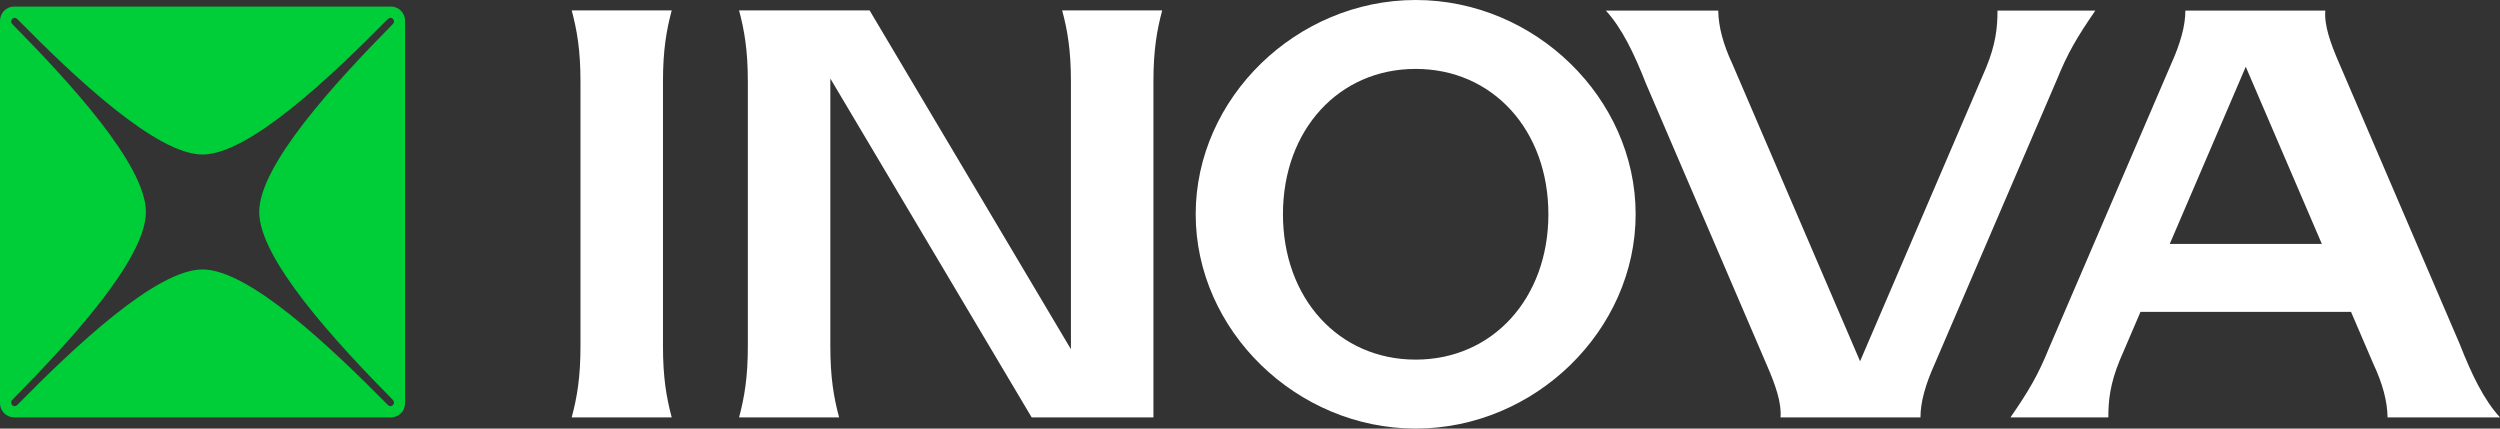
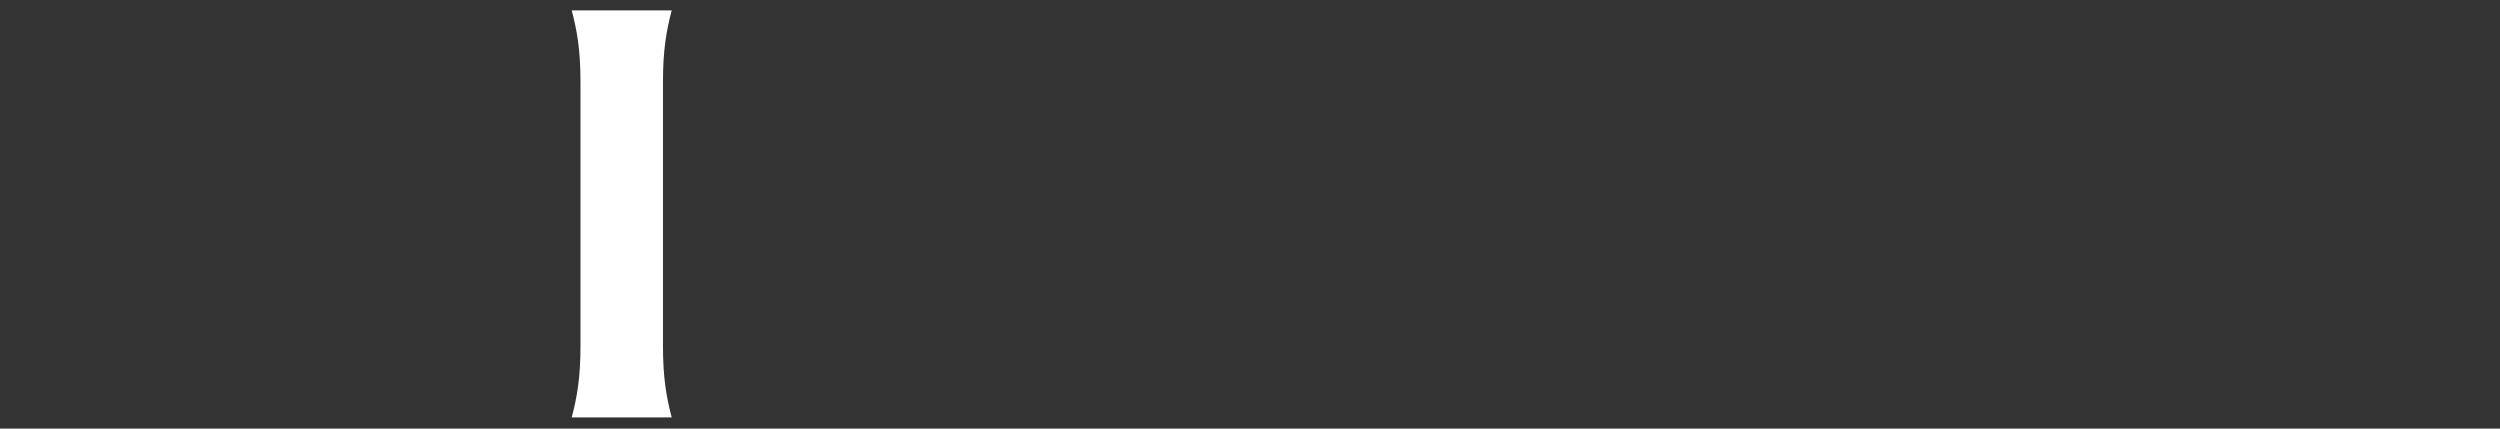
<svg xmlns="http://www.w3.org/2000/svg" width="105" height="18" viewBox="0 0 105 18" fill="none">
  <rect x="0" y="0" width="105" height="18" fill="#333333" stroke="none" />
  <g clip-path="url(#clip0_261_234)">
    <path d="M27.845 3.42C27.845 2.118 27.987 1.281 28.212 0.437H24.012C24.237 1.281 24.38 2.118 24.38 3.42V14.546C24.38 15.848 24.237 16.686 24.012 17.53H28.212C27.987 16.686 27.845 15.848 27.845 14.546V3.42Z" fill="white" />
-     <path d="M44.611 0.437C44.837 1.281 44.979 2.118 44.979 3.42V14.546C44.979 14.588 44.978 14.625 44.978 14.666L36.523 0.437H31.041C31.266 1.281 31.409 2.118 31.409 3.42V14.546C31.409 15.848 31.266 16.686 31.041 17.53H35.242C35.016 16.686 34.874 15.848 34.874 14.546V3.42C34.874 3.379 34.875 3.341 34.875 3.3L43.33 17.53H48.444V3.42C48.444 2.118 48.587 1.281 48.812 0.437H44.611Z" fill="white" />
-     <path d="M59.458 0C54.45 0 50.219 4.12 50.219 8.997C50.219 13.874 54.45 18 59.458 18C64.466 18 68.697 13.876 68.697 8.997C68.697 4.118 64.466 0 59.458 0ZM59.458 15.104C56.228 15.104 53.884 12.536 53.884 8.997C53.884 5.458 56.227 2.894 59.458 2.894C62.689 2.894 65.032 5.46 65.032 8.997C65.032 12.534 62.689 15.104 59.458 15.104Z" fill="white" />
-     <path d="M100.279 17.531H105C104.322 16.795 103.803 15.713 103.313 14.461L98.234 2.631C97.882 1.823 97.61 1.053 97.663 0.445H91.785C91.788 1.081 91.572 1.839 91.187 2.691L86.061 14.615C85.601 15.748 85.227 16.386 84.44 17.531H88.55C88.55 16.822 88.622 16.122 89.028 15.133L89.901 13.098H98.743L99.684 15.29C100.064 16.099 100.269 16.847 100.278 17.532L100.279 17.531ZM97.517 10.244H91.13L94.322 2.804L97.517 10.244Z" fill="white" />
-     <path d="M78.123 15.171L72.76 2.686C72.38 1.877 72.176 1.128 72.166 0.444H67.445C68.123 1.18 68.641 2.262 69.132 3.514L74.211 15.344C74.563 16.152 74.835 16.922 74.782 17.53H80.66C80.657 16.894 80.873 16.136 81.258 15.284L86.383 3.36C86.844 2.227 87.218 1.589 88.004 0.444H83.895C83.895 1.153 83.823 1.853 83.417 2.842L78.124 15.171H78.123Z" fill="white" />
-     <path d="M16.422 0.276H0.591C0.266 0.276 0 0.546 0 0.876V16.93C0 17.26 0.266 17.53 0.591 17.53H16.422C16.748 17.53 17.014 17.26 17.014 16.93V0.876C17.014 0.546 16.748 0.276 16.422 0.276ZM16.504 16.801C16.533 16.831 16.547 16.869 16.547 16.907C16.547 16.946 16.533 16.984 16.504 17.014C16.475 17.043 16.437 17.057 16.399 17.057C16.362 17.057 16.324 17.043 16.295 17.014C13.883 14.568 10.452 11.317 8.507 11.317C6.561 11.317 3.13 14.568 0.719 17.014C0.661 17.073 0.568 17.073 0.51 17.014C0.481 16.984 0.467 16.946 0.467 16.907C0.467 16.869 0.481 16.831 0.51 16.801C2.922 14.356 6.128 10.877 6.128 8.903C6.128 6.93 2.921 3.451 0.51 1.006C0.481 0.976 0.467 0.938 0.467 0.899C0.467 0.861 0.481 0.823 0.51 0.793C0.568 0.734 0.661 0.734 0.718 0.793C3.13 3.239 6.561 6.49 8.507 6.49C10.452 6.49 13.884 3.239 16.296 0.793C16.353 0.734 16.447 0.734 16.504 0.793C16.533 0.823 16.547 0.861 16.547 0.899C16.547 0.938 16.533 0.976 16.504 1.006C14.093 3.451 10.887 6.93 10.887 8.903C10.887 10.877 14.093 14.357 16.504 16.801Z" fill="#00CE38" />
  </g>
  <defs>
    <clipPath id="clip0_261_234">
      <rect width="105" height="18" fill="white" />
    </clipPath>
  </defs>
</svg>